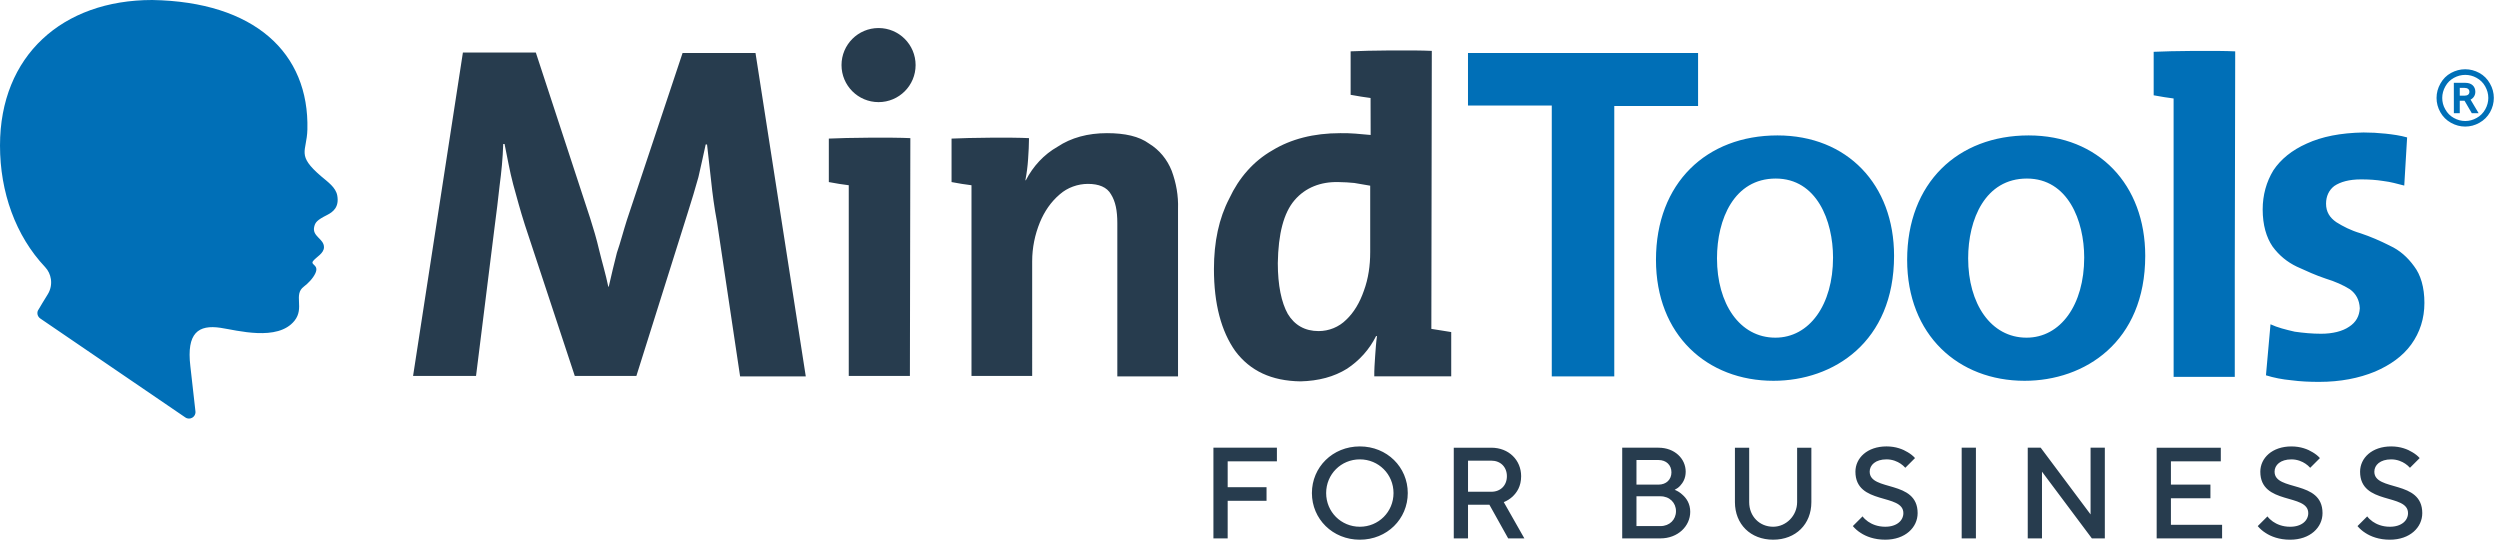
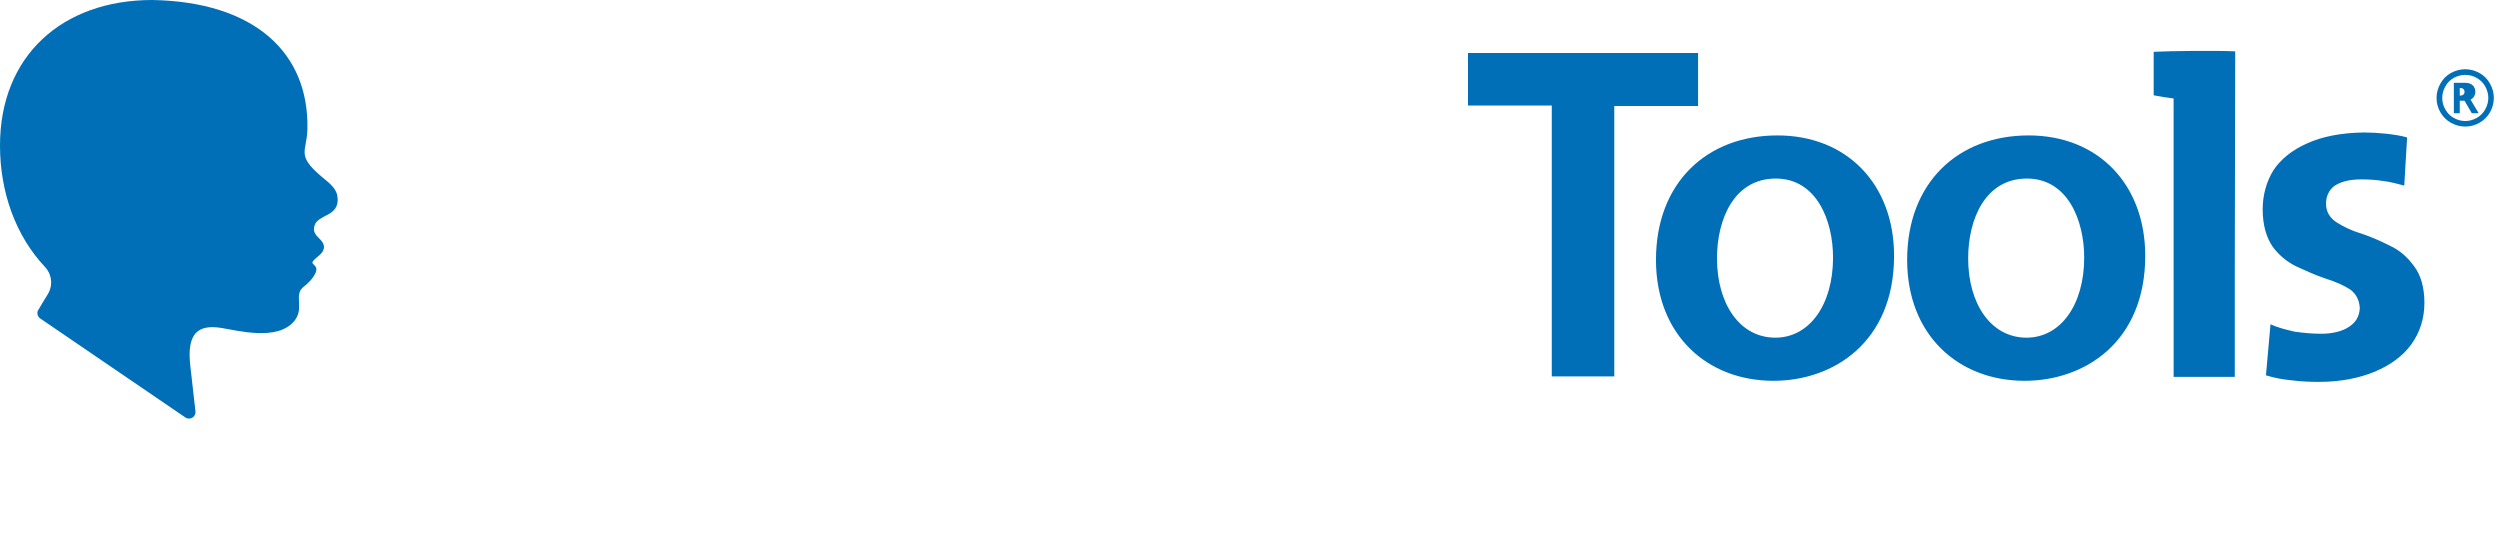
<svg xmlns="http://www.w3.org/2000/svg" class="icon " viewBox="0 0 315 68">
  <g fill="none" fill-rule="evenodd">
-     <path d="M310.543 12.054h-.612v-.979h.612c.382 0 .601.186.601.493 0 .305-.219.486-.601.486zm1.349-.486c0-.689-.486-1.132-1.234-1.132h-1.476l.005 3.826h.743v-1.569h.601l.913 1.569h.863l-1.017-1.711c.378-.186.601-.552.601-.984zm1.245 2.215c-.256.459-.612.823-1.077 1.077-.455.257-.936.388-1.44.388-.502 0-.983-.131-1.441-.388-.461-.254-.814-.618-1.07-1.077-.269-.457-.388-.942-.388-1.446 0-.505.134-.995.394-1.456.263-.472.621-.822 1.077-1.073.457-.251.936-.373 1.429-.373.499 0 .977.122 1.427.373.454.251.822.601 1.085 1.073.259.461.394.951.394 1.456 0 .504-.134.989-.388 1.446zm.595-3.26c-.324-.578-.77-1.024-1.336-1.334-.569-.309-1.161-.464-1.783-.464-.621 0-1.21.155-1.785.464-.569.31-1.009.756-1.333 1.334-.329.574-.49 1.184-.49 1.814 0 .63.155 1.225.476 1.8.324.569.767 1.015 1.339 1.333.569.318 1.172.478 1.793.478.633 0 1.231-.16 1.794-.478.569-.318 1.018-.765 1.339-1.333.317-.575.475-1.17.475-1.8 0-.63-.158-1.24-.49-1.814zm-12.614 20.43c-1.242-.623-2.434-1.141-3.682-1.557-1.242-.364-2.228-.881-3.057-1.401-.829-.571-1.298-1.295-1.298-2.333 0-.934.364-1.711 1.038-2.228.777-.521 1.868-.832 3.368-.832.986 0 1.87.053 2.853.209.881.102 1.763.361 2.595.57l.361-6.068c-.899-.252-1.765-.367-2.698-.472-.986-.102-1.866-.15-2.797-.15-2.905.052-5.239.518-7.158 1.399-1.867.832-3.266 1.973-4.199 3.372-.882 1.451-1.347 3.112-1.347 4.927 0 1.969.465 3.525 1.242 4.666.832 1.143 1.87 1.971 3.06 2.542 1.244.57 2.385 1.088 3.63 1.504 1.193.363 2.231.829 3.06 1.347.78.57 1.193 1.349 1.245 2.385-.052.986-.465 1.766-1.347 2.336-.832.57-2.077.882-3.528.882-1.141 0-2.231-.105-3.319-.259-1.141-.262-2.179-.521-3.057-.933l-.573 6.428c.986.311 2.077.521 3.164.622 1.193.158 2.333.207 3.526.207 2.696 0 5.029-.465 7.05-1.295 1.92-.829 3.476-1.919 4.567-3.423 1.088-1.504 1.658-3.266 1.658-5.235 0-1.972-.469-3.529-1.298-4.616-.829-1.14-1.812-2.022-3.06-2.591zM40.484 22.229c-3.178-2.724-1.834-3.068-1.753-5.897C38.979 6.642 32.052.224 19.184 0 7.862 0 0 7.016 0 18.337c0 5.865 1.962 11.373 5.688 15.319.393.416.641.947.725 1.513.097.66-.04 1.333-.389 1.901-.444.722-.998 1.623-1.155 1.91-.002.002-.004.004-.005.006-.275.362-.167.887.209 1.143l18.282 12.47c.577.394 1.349-.072 1.271-.765l-.643-5.704c-.497-4.203 1.023-5.24 3.807-4.825 2.078.31 7.189 1.744 9.308-.881 1.312-1.626-.177-3.306 1.197-4.321.478-.354 1.148-1.017 1.449-1.687.484-1.077-.689-1.021-.29-1.53.403-.513 1.367-.954 1.367-1.743 0-1.091-1.56-1.346-1.217-2.626.132-.494.342-.792 1.596-1.42.781-.391 1.555-1.008 1.295-2.459-.185-1.031-1.188-1.707-2.009-2.41zM255.344 42.546c-4.514 0-7.356-4.302-7.356-9.995 0-4.931 2.154-10.054 7.403-10.054 5.162 0 7.219 5.308 7.219 9.956 0 5.953-2.978 10.093-7.267 10.093zm.262-25.483c-8.914 0-15.305 5.974-15.305 15.678 0 9.48 6.457 15.239 14.802 15.239 7.565 0 15.197-4.875 15.197-15.749 0-8.967-5.89-15.168-14.693-15.168zm-31.91 25.483c-4.514 0-7.355-4.302-7.355-9.995 0-4.931 2.154-10.054 7.403-10.054 5.163 0 7.219 5.308 7.219 9.956 0 5.953-2.978 10.093-7.267 10.093zm.262-25.483c-8.913 0-15.305 5.974-15.305 15.678 0 9.48 6.458 15.239 14.803 15.239 7.565 0 15.197-4.875 15.197-15.749 0-8.967-5.89-15.168-14.694-15.168zm47.405-10.535v5.479c.913.171 1.819.318 2.511.4v22.829h.003v12.246h7.705V34.012l.054-27.541c-2.282-.114-8.104-.057-10.272.057zm-57.405.148h-28.992v6.621h10.557v34.128h7.876V13.353h10.559V6.676z" fill="#006FB7" />
-     <path d="M187.91 61.961h-2.939v-3.918h2.939c1.159 0 1.959.8 1.959 1.959 0 1.16-.8 1.959-1.959 1.959zm2.66.62c.539-.506 1.094-1.289 1.094-2.579 0-2.024-1.551-3.591-3.755-3.591h-4.734v11.427h1.795v-4.243h2.694l2.367 4.243h2.04l-2.596-4.571c.408-.163.768-.391 1.094-.685zm72.843 2.236l-6.284-8.407h-1.633v11.427h1.795v-8.406l6.285 8.406h1.633V56.41h-1.797v8.407zm-27.833-5.387c0-.833.735-1.551 2.123-1.551.766 0 1.371.278 1.763.538.229.148.424.327.604.523l1.224-1.224c-.244-.277-.555-.522-.914-.734-.604-.375-1.501-.735-2.677-.735-2.432 0-3.919 1.469-3.919 3.184 0 4.245 6.041 2.694 6.041 5.223 0 .914-.8 1.714-2.285 1.714-.98 0-1.698-.327-2.171-.653-.278-.197-.506-.408-.686-.653l-1.224 1.224c.278.326.604.62.996.865.669.441 1.698.849 3.086.849 2.53 0 4.081-1.55 4.081-3.346 0-4.244-6.04-2.693-6.04-5.223zm11.591 8.406h1.795V56.41h-1.795v11.427zm-37.956-1.55h-3.02V62.532h3.02c1.159 0 1.959.816 1.959 1.877 0 1.062-.8 1.878-1.959 1.878zm-3.02-8.325h2.775c.979 0 1.632.636 1.632 1.551 0 .914-.653 1.55-1.632 1.55h-2.775V57.961zm5.795 4.375c-.277-.261-.604-.474-.979-.621.261-.13.49-.293.685-.505.343-.376.702-.915.702-1.78 0-1.633-1.388-3.02-3.428-3.02h-4.571v11.427h4.816c2.204 0 3.755-1.55 3.755-3.346 0-1.028-.474-1.714-.98-2.154zm14.448.93c0 1.714-1.387 3.102-3.02 3.102-1.714 0-3.02-1.306-3.02-3.102v-6.856h-1.796v6.856c0 2.775 1.959 4.734 4.816 4.734 2.856 0 4.815-1.959 4.815-4.734v-6.856h-1.795v6.856zm47.099-.489h4.978v-1.714h-4.978v-2.938h6.285v-1.714h-8.081v11.427h8.244v-1.714h-6.448v-3.346zm25.63-3.346c0-.833.734-1.551 2.122-1.551.767 0 1.371.278 1.763.538.228.148.424.327.604.523l1.224-1.224c-.244-.277-.555-.522-.914-.734-.604-.375-1.502-.735-2.677-.735-2.432 0-3.918 1.469-3.918 3.184 0 4.245 6.04 2.694 6.04 5.223 0 .914-.8 1.714-2.285 1.714-.98 0-1.699-.327-2.171-.653-.278-.197-.506-.408-.686-.653l-1.224 1.224c.278.326.604.62.995.865.67.441 1.699.849 3.086.849 2.53 0 4.081-1.55 4.081-3.346 0-4.244-6.04-2.693-6.04-5.223zm-127.827 6.938c-2.367 0-4.244-1.878-4.244-4.244 0-2.368 1.877-4.245 4.244-4.245 2.367 0 4.244 1.877 4.244 4.245 0 2.366-1.877 4.244-4.244 4.244zm0-10.121c-3.428 0-6.039 2.613-6.039 5.877 0 3.265 2.611 5.876 6.039 5.876 3.428 0 6.039-2.611 6.039-5.876 0-3.265-2.611-5.877-6.039-5.877zm-18.448 11.59h1.795V63.103h4.897v-1.714h-4.897v-3.265h6.203v-1.714h-7.999v11.427zm133.704-8.406c0-.833.735-1.551 2.123-1.551.766 0 1.371.278 1.763.538.229.148.424.327.604.523l1.224-1.224c-.244-.277-.555-.522-.914-.734-.604-.375-1.501-.735-2.677-.735-2.432 0-3.919 1.469-3.919 3.184 0 4.245 6.041 2.694 6.041 5.223 0 .914-.8 1.714-2.285 1.714-.98 0-1.698-.327-2.171-.653-.278-.197-.506-.408-.686-.653l-1.224 1.224c.278.326.604.62.996.865.669.441 1.698.849 3.086.849 2.53 0 4.081-1.55 4.081-3.346 0-4.244-6.04-2.693-6.04-5.223zM110.698 3.533c-2.578 0-4.667 2.09-4.667 4.668 0 2.577 2.089 4.667 4.667 4.667 2.578 0 4.668-2.09 4.668-4.667 0-2.578-2.09-4.668-4.668-4.668zm61.947 28.254c0 1.655-.228 3.309-.798 4.85-.514 1.484-1.256 2.74-2.226 3.653-.913.913-2.169 1.427-3.481 1.427-1.712 0-3.025-.742-3.881-2.169-.798-1.427-1.255-3.595-1.255-6.392.057-3.709.742-6.335 2.111-7.932 1.37-1.598 3.311-2.341 5.536-2.283.685 0 1.369.058 1.998.114.684.114 1.369.228 1.997.342v8.39zm7.705 9.645l.057-35.02c-2.283-.114-8.058-.057-10.228.057v5.478c.913.171 1.791.308 2.512.4l.011 4.659c-.685-.057-1.312-.114-1.94-.171-.628-.057-1.256-.057-1.884-.057-3.366 0-6.22.742-8.56 2.168-2.397 1.37-4.223 3.482-5.421 6.05-1.313 2.511-1.94 5.478-1.94 8.903 0 4.394.913 7.819 2.682 10.329 1.883 2.512 4.566 3.767 8.218 3.824 2.283-.057 4.223-.57 5.878-1.598 1.542-1.026 2.797-2.397 3.652-4.109h.114c-.111.759-.167 1.581-.228 2.454-.065.932-.124 1.805-.114 2.618h9.695v-5.578c-.913-.171-1.788-.263-2.504-.4v-.008zM144.779 18.09c-1.255-.913-3.025-1.312-5.307-1.312-2.397 0-4.509.57-6.221 1.712-1.712.971-3.082 2.454-3.995 4.223h-.057c.171-.913.285-1.769.342-2.682.057-.913.114-1.769.114-2.625-2.055-.114-7.533-.057-9.76.057v5.478c.914.171 1.684.304 2.512.4v24.027h7.647V32.928c0-1.711.342-3.366.971-4.907.57-1.369 1.369-2.569 2.511-3.539.971-.856 2.283-1.312 3.539-1.312 1.369 0 2.397.4 2.91 1.312.571.913.798 2.055.798 3.652v19.289h7.648V26.308c.057-1.655-.229-3.253-.799-4.794-.571-1.427-1.541-2.625-2.854-3.424zM86.005 6.676l-7.02 21.059c-.456 1.426-.798 2.796-1.255 4.109-.342 1.369-.685 2.739-1.027 4.28h-.057c-.342-1.655-.799-3.139-1.141-4.566-.342-1.484-.742-2.796-1.141-4.052L67.514 6.619h-9.188l-3.848 24.976-1.905 12.363-.525 3.409h7.932L62.321 28.591c.228-1.77.457-3.539.628-5.194.228-1.712.4-3.424.457-5.25h.171c.342 1.655.628 3.367 1.084 5.079.457 1.655.913 3.367 1.484 5.137l6.278 19.005h7.762l6.449-20.489c.513-1.598.97-3.139 1.369-4.566.343-1.427.628-2.854.914-4.109h.171c.171 1.427.342 2.968.513 4.565.171 1.656.4 3.368.743 5.194l2.91 19.461h8.275l-6.335-40.748h-9.188zm18.427 10.786v5.479c.913.171 1.794.319 2.511.399v24.027h7.704l.057-29.962c-2.283-.114-8.104-.057-10.272.057z" fill="#273C4E" />
+     <path d="M310.543 12.054h-.612v-.979c.382 0 .601.186.601.493 0 .305-.219.486-.601.486zm1.349-.486c0-.689-.486-1.132-1.234-1.132h-1.476l.005 3.826h.743v-1.569h.601l.913 1.569h.863l-1.017-1.711c.378-.186.601-.552.601-.984zm1.245 2.215c-.256.459-.612.823-1.077 1.077-.455.257-.936.388-1.44.388-.502 0-.983-.131-1.441-.388-.461-.254-.814-.618-1.07-1.077-.269-.457-.388-.942-.388-1.446 0-.505.134-.995.394-1.456.263-.472.621-.822 1.077-1.073.457-.251.936-.373 1.429-.373.499 0 .977.122 1.427.373.454.251.822.601 1.085 1.073.259.461.394.951.394 1.456 0 .504-.134.989-.388 1.446zm.595-3.26c-.324-.578-.77-1.024-1.336-1.334-.569-.309-1.161-.464-1.783-.464-.621 0-1.21.155-1.785.464-.569.31-1.009.756-1.333 1.334-.329.574-.49 1.184-.49 1.814 0 .63.155 1.225.476 1.8.324.569.767 1.015 1.339 1.333.569.318 1.172.478 1.793.478.633 0 1.231-.16 1.794-.478.569-.318 1.018-.765 1.339-1.333.317-.575.475-1.17.475-1.8 0-.63-.158-1.24-.49-1.814zm-12.614 20.43c-1.242-.623-2.434-1.141-3.682-1.557-1.242-.364-2.228-.881-3.057-1.401-.829-.571-1.298-1.295-1.298-2.333 0-.934.364-1.711 1.038-2.228.777-.521 1.868-.832 3.368-.832.986 0 1.87.053 2.853.209.881.102 1.763.361 2.595.57l.361-6.068c-.899-.252-1.765-.367-2.698-.472-.986-.102-1.866-.15-2.797-.15-2.905.052-5.239.518-7.158 1.399-1.867.832-3.266 1.973-4.199 3.372-.882 1.451-1.347 3.112-1.347 4.927 0 1.969.465 3.525 1.242 4.666.832 1.143 1.87 1.971 3.06 2.542 1.244.57 2.385 1.088 3.63 1.504 1.193.363 2.231.829 3.06 1.347.78.57 1.193 1.349 1.245 2.385-.052.986-.465 1.766-1.347 2.336-.832.57-2.077.882-3.528.882-1.141 0-2.231-.105-3.319-.259-1.141-.262-2.179-.521-3.057-.933l-.573 6.428c.986.311 2.077.521 3.164.622 1.193.158 2.333.207 3.526.207 2.696 0 5.029-.465 7.05-1.295 1.92-.829 3.476-1.919 4.567-3.423 1.088-1.504 1.658-3.266 1.658-5.235 0-1.972-.469-3.529-1.298-4.616-.829-1.14-1.812-2.022-3.06-2.591zM40.484 22.229c-3.178-2.724-1.834-3.068-1.753-5.897C38.979 6.642 32.052.224 19.184 0 7.862 0 0 7.016 0 18.337c0 5.865 1.962 11.373 5.688 15.319.393.416.641.947.725 1.513.097.66-.04 1.333-.389 1.901-.444.722-.998 1.623-1.155 1.91-.002.002-.004.004-.005.006-.275.362-.167.887.209 1.143l18.282 12.47c.577.394 1.349-.072 1.271-.765l-.643-5.704c-.497-4.203 1.023-5.24 3.807-4.825 2.078.31 7.189 1.744 9.308-.881 1.312-1.626-.177-3.306 1.197-4.321.478-.354 1.148-1.017 1.449-1.687.484-1.077-.689-1.021-.29-1.53.403-.513 1.367-.954 1.367-1.743 0-1.091-1.56-1.346-1.217-2.626.132-.494.342-.792 1.596-1.42.781-.391 1.555-1.008 1.295-2.459-.185-1.031-1.188-1.707-2.009-2.41zM255.344 42.546c-4.514 0-7.356-4.302-7.356-9.995 0-4.931 2.154-10.054 7.403-10.054 5.162 0 7.219 5.308 7.219 9.956 0 5.953-2.978 10.093-7.267 10.093zm.262-25.483c-8.914 0-15.305 5.974-15.305 15.678 0 9.48 6.457 15.239 14.802 15.239 7.565 0 15.197-4.875 15.197-15.749 0-8.967-5.89-15.168-14.693-15.168zm-31.91 25.483c-4.514 0-7.355-4.302-7.355-9.995 0-4.931 2.154-10.054 7.403-10.054 5.163 0 7.219 5.308 7.219 9.956 0 5.953-2.978 10.093-7.267 10.093zm.262-25.483c-8.913 0-15.305 5.974-15.305 15.678 0 9.48 6.458 15.239 14.803 15.239 7.565 0 15.197-4.875 15.197-15.749 0-8.967-5.89-15.168-14.694-15.168zm47.405-10.535v5.479c.913.171 1.819.318 2.511.4v22.829h.003v12.246h7.705V34.012l.054-27.541c-2.282-.114-8.104-.057-10.272.057zm-57.405.148h-28.992v6.621h10.557v34.128h7.876V13.353h10.559V6.676z" fill="#006FB7" />
  </g>
</svg>